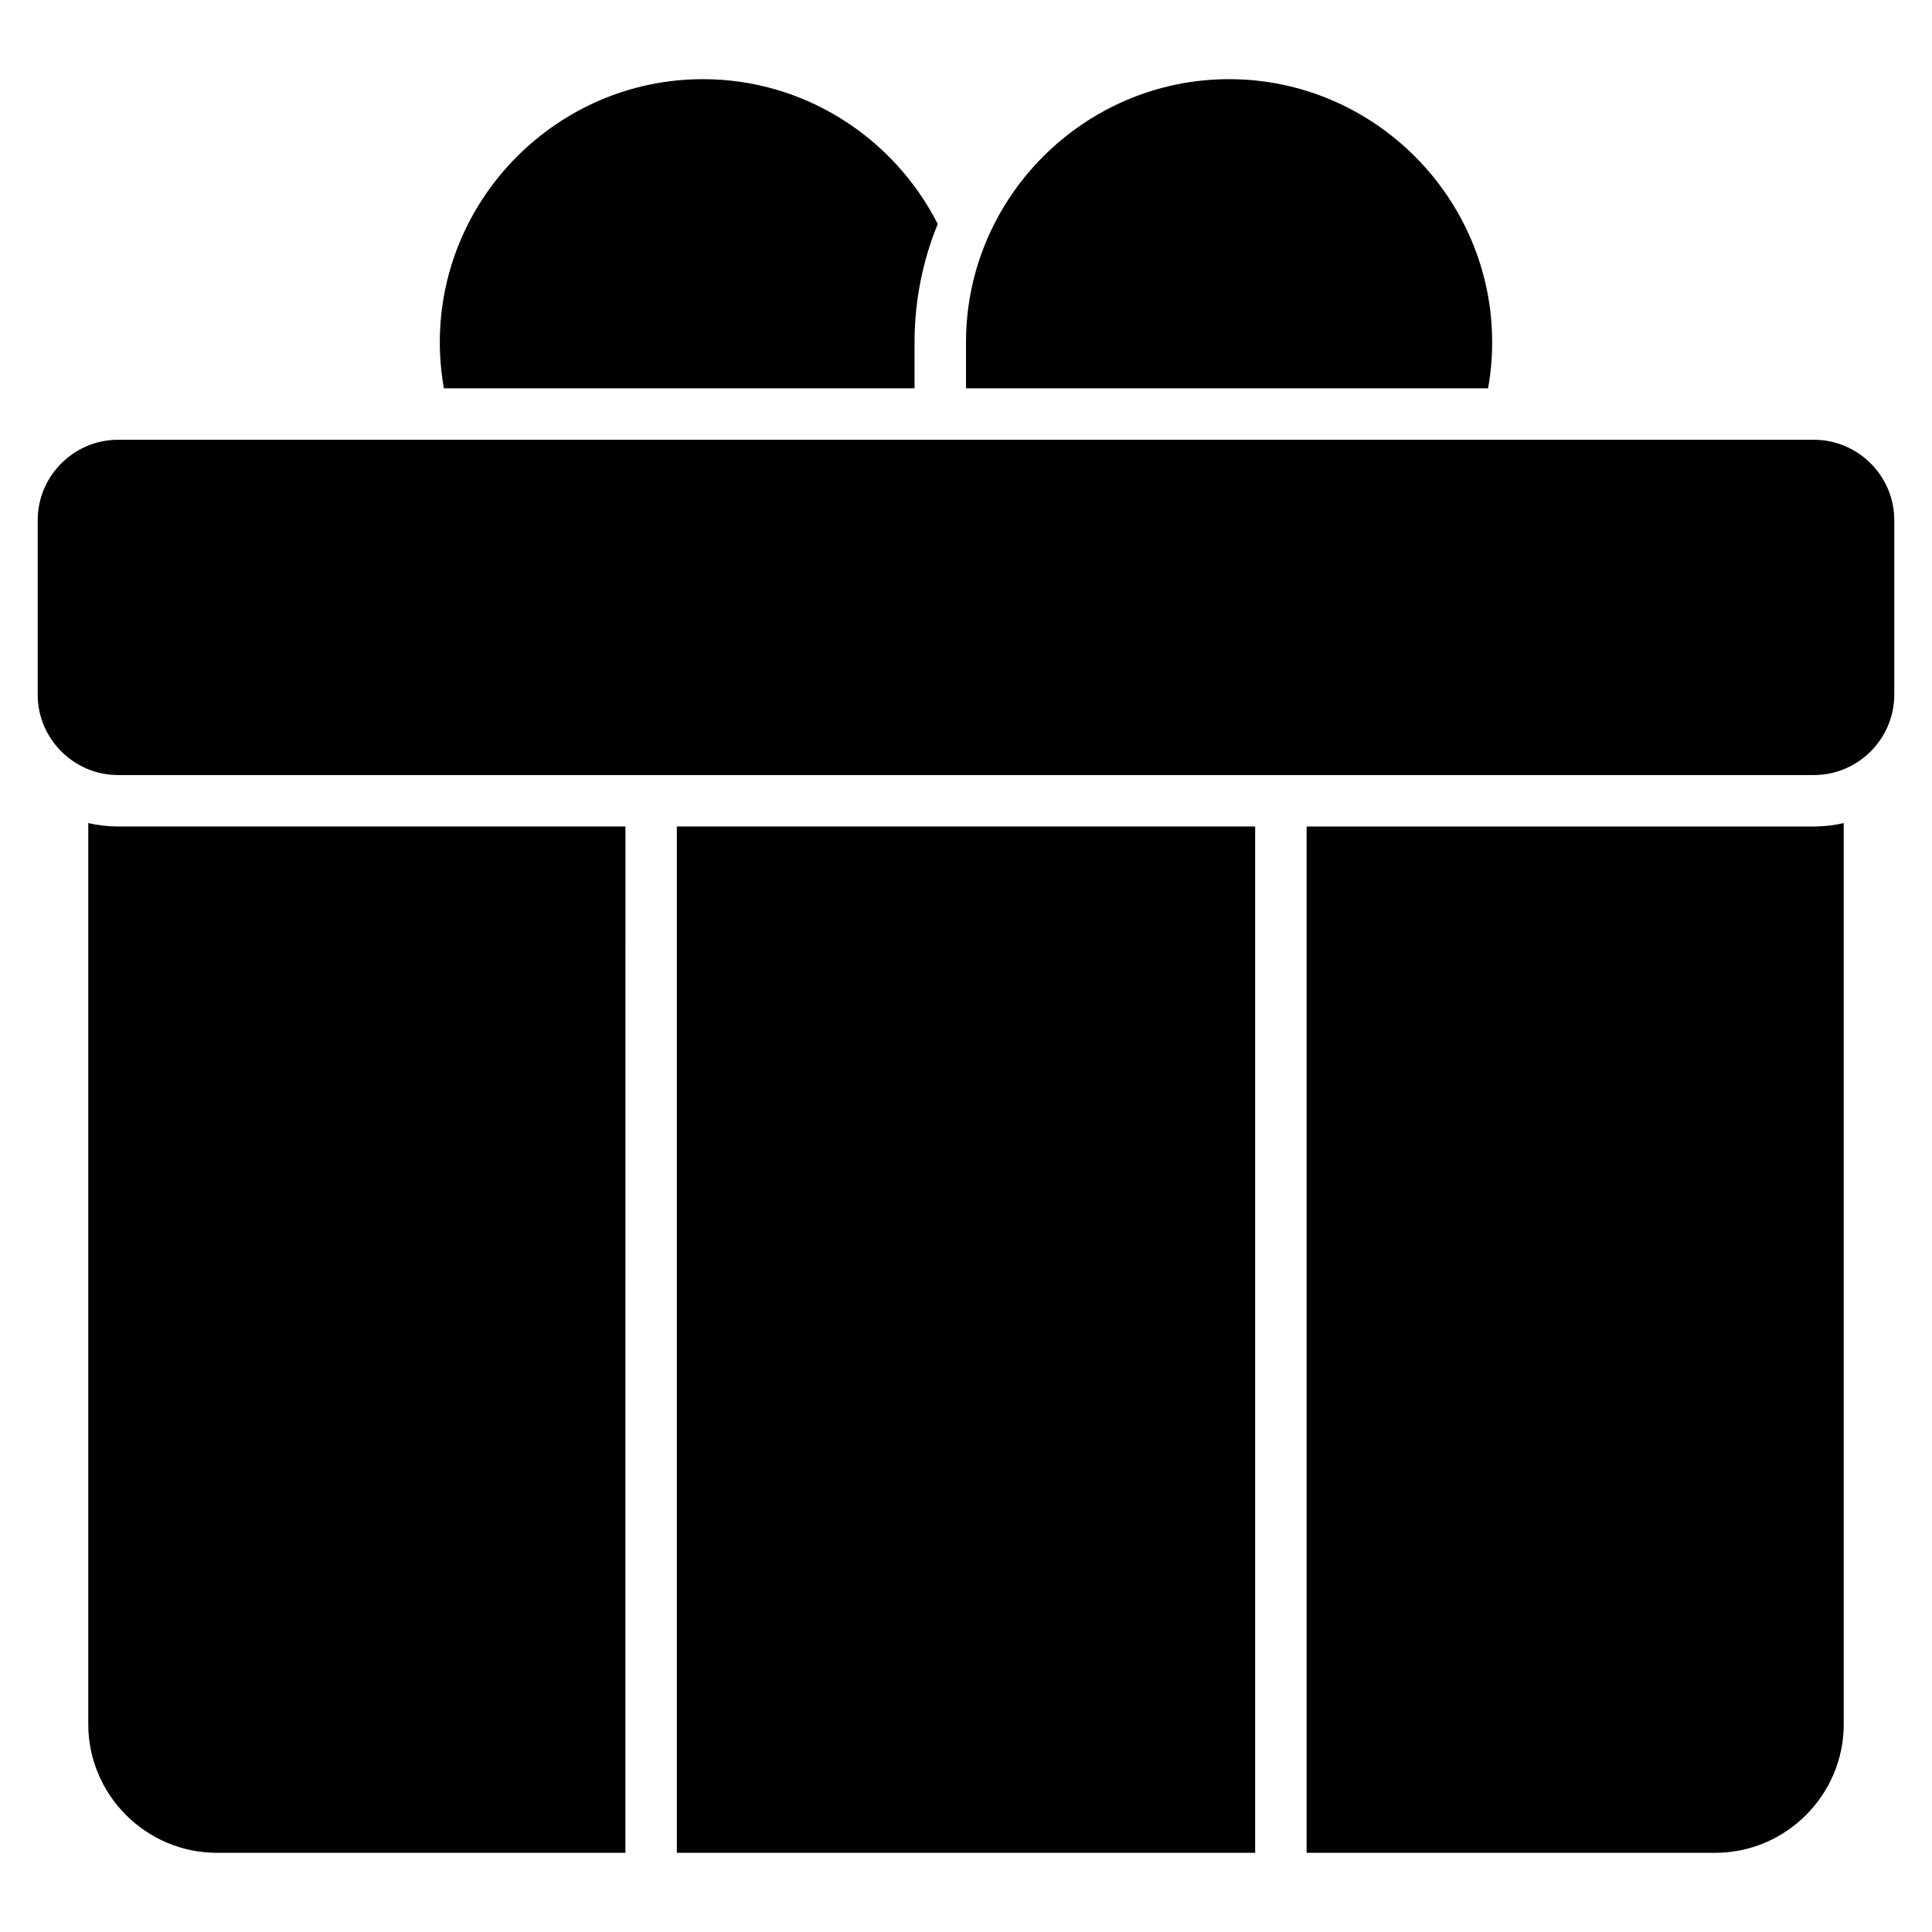
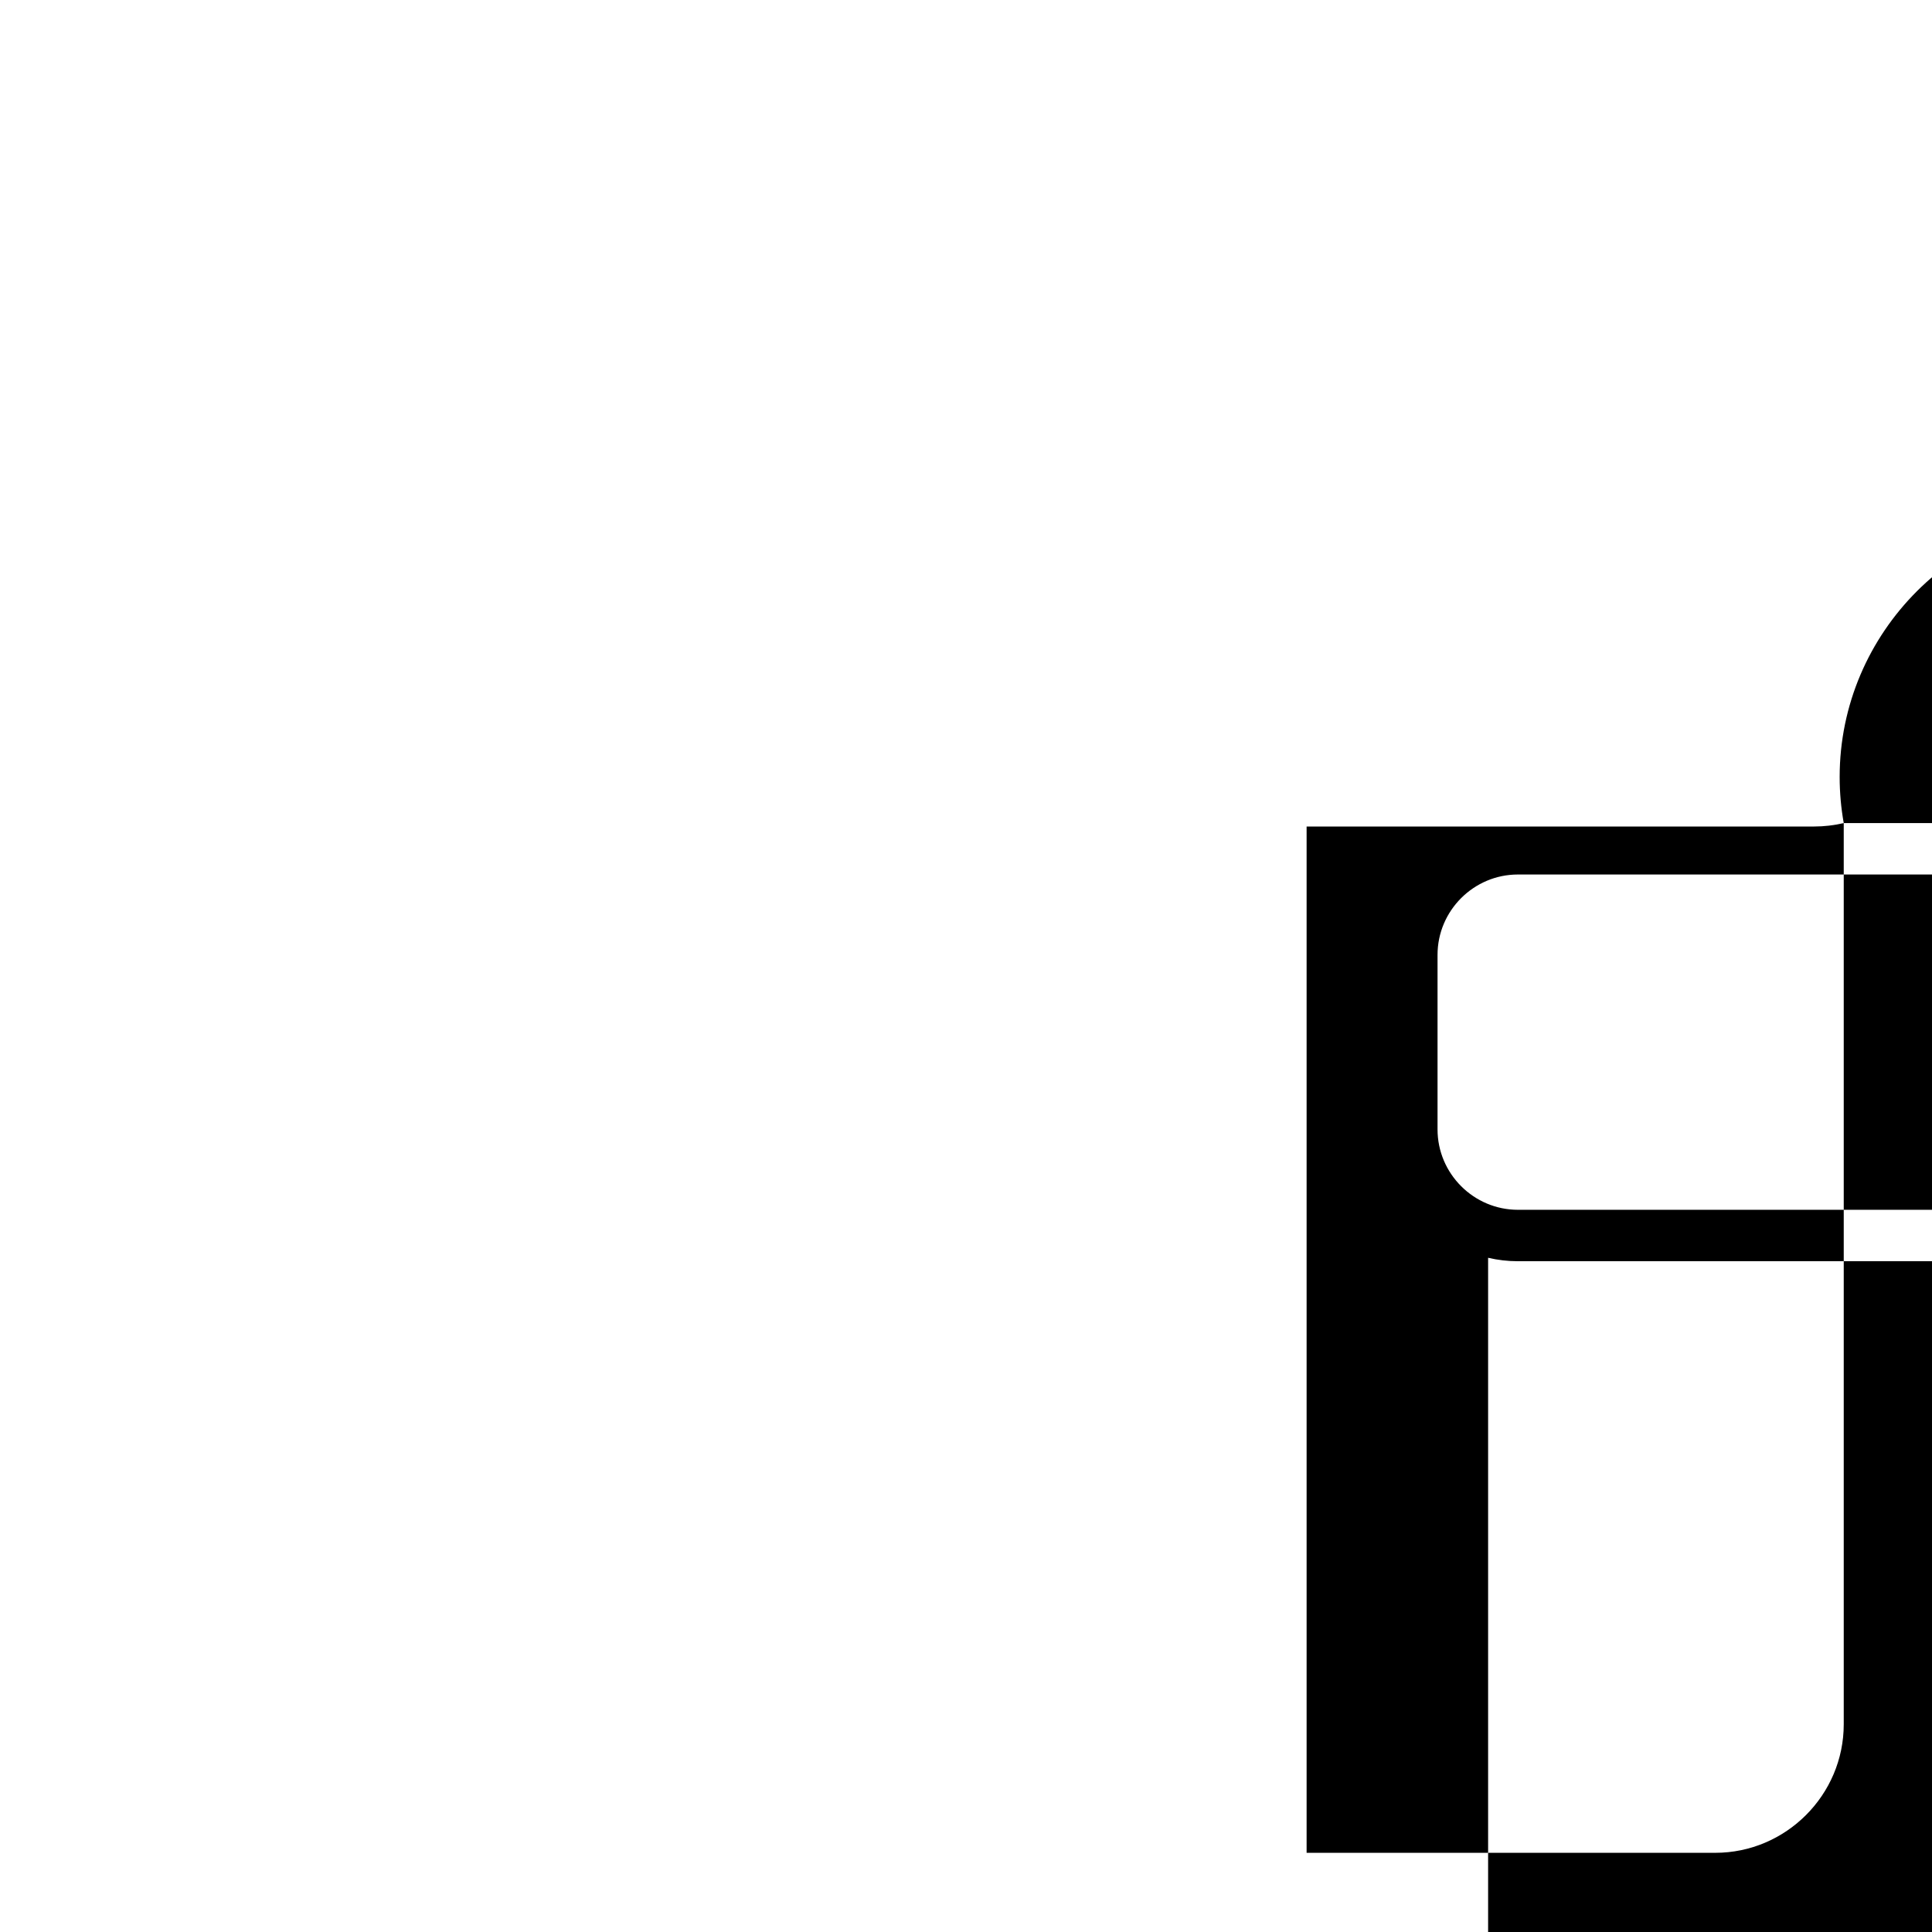
<svg xmlns="http://www.w3.org/2000/svg" fill="#000000" width="800px" height="800px" version="1.1" viewBox="144 144 512 512">
-   <path d="m632.61 362.12v238.84c0 18.727-15.328 34.055-34.055 34.055h-108.29v-271.98h134.44c2.719 0 5.367-0.316 7.91-0.91zm-370.97-115.21c-0.707-3.969-1.082-8.051-1.082-12.215 0-38.344 31.379-69.715 69.723-69.715 27.094 0 50.703 15.668 62.23 38.387-3.957 9.68-6.148 20.262-6.148 31.328v12.215zm276.72 0c0.707-3.969 1.078-8.051 1.078-12.215 0-38.344-31.371-69.715-69.715-69.715-38.352 0-69.723 31.371-69.723 69.715v12.215h138.36zm-363.07 13.633h449.41c11.715 0 21.305 9.582 21.305 21.297v46.254c0 11.715-9.586 21.305-21.305 21.305h-449.41c-11.715 0-21.297-9.586-21.297-21.305v-46.254c0-11.715 9.582-21.297 21.297-21.297zm301.34 102.49v271.98h-153.26v-271.98zm-166.89 271.98h-108.29c-18.73 0-34.055-15.328-34.055-34.055v-238.84c2.539 0.594 5.188 0.91 7.902 0.91h134.45z" fill-rule="evenodd" />
+   <path d="m632.61 362.12v238.84c0 18.727-15.328 34.055-34.055 34.055h-108.29v-271.98h134.44c2.719 0 5.367-0.316 7.91-0.91zc-0.707-3.969-1.082-8.051-1.082-12.215 0-38.344 31.379-69.715 69.723-69.715 27.094 0 50.703 15.668 62.23 38.387-3.957 9.68-6.148 20.262-6.148 31.328v12.215zm276.72 0c0.707-3.969 1.078-8.051 1.078-12.215 0-38.344-31.371-69.715-69.715-69.715-38.352 0-69.723 31.371-69.723 69.715v12.215h138.36zm-363.07 13.633h449.41c11.715 0 21.305 9.582 21.305 21.297v46.254c0 11.715-9.586 21.305-21.305 21.305h-449.41c-11.715 0-21.297-9.586-21.297-21.305v-46.254c0-11.715 9.582-21.297 21.297-21.297zm301.34 102.49v271.98h-153.26v-271.98zm-166.89 271.98h-108.29c-18.73 0-34.055-15.328-34.055-34.055v-238.84c2.539 0.594 5.188 0.91 7.902 0.91h134.45z" fill-rule="evenodd" />
</svg>